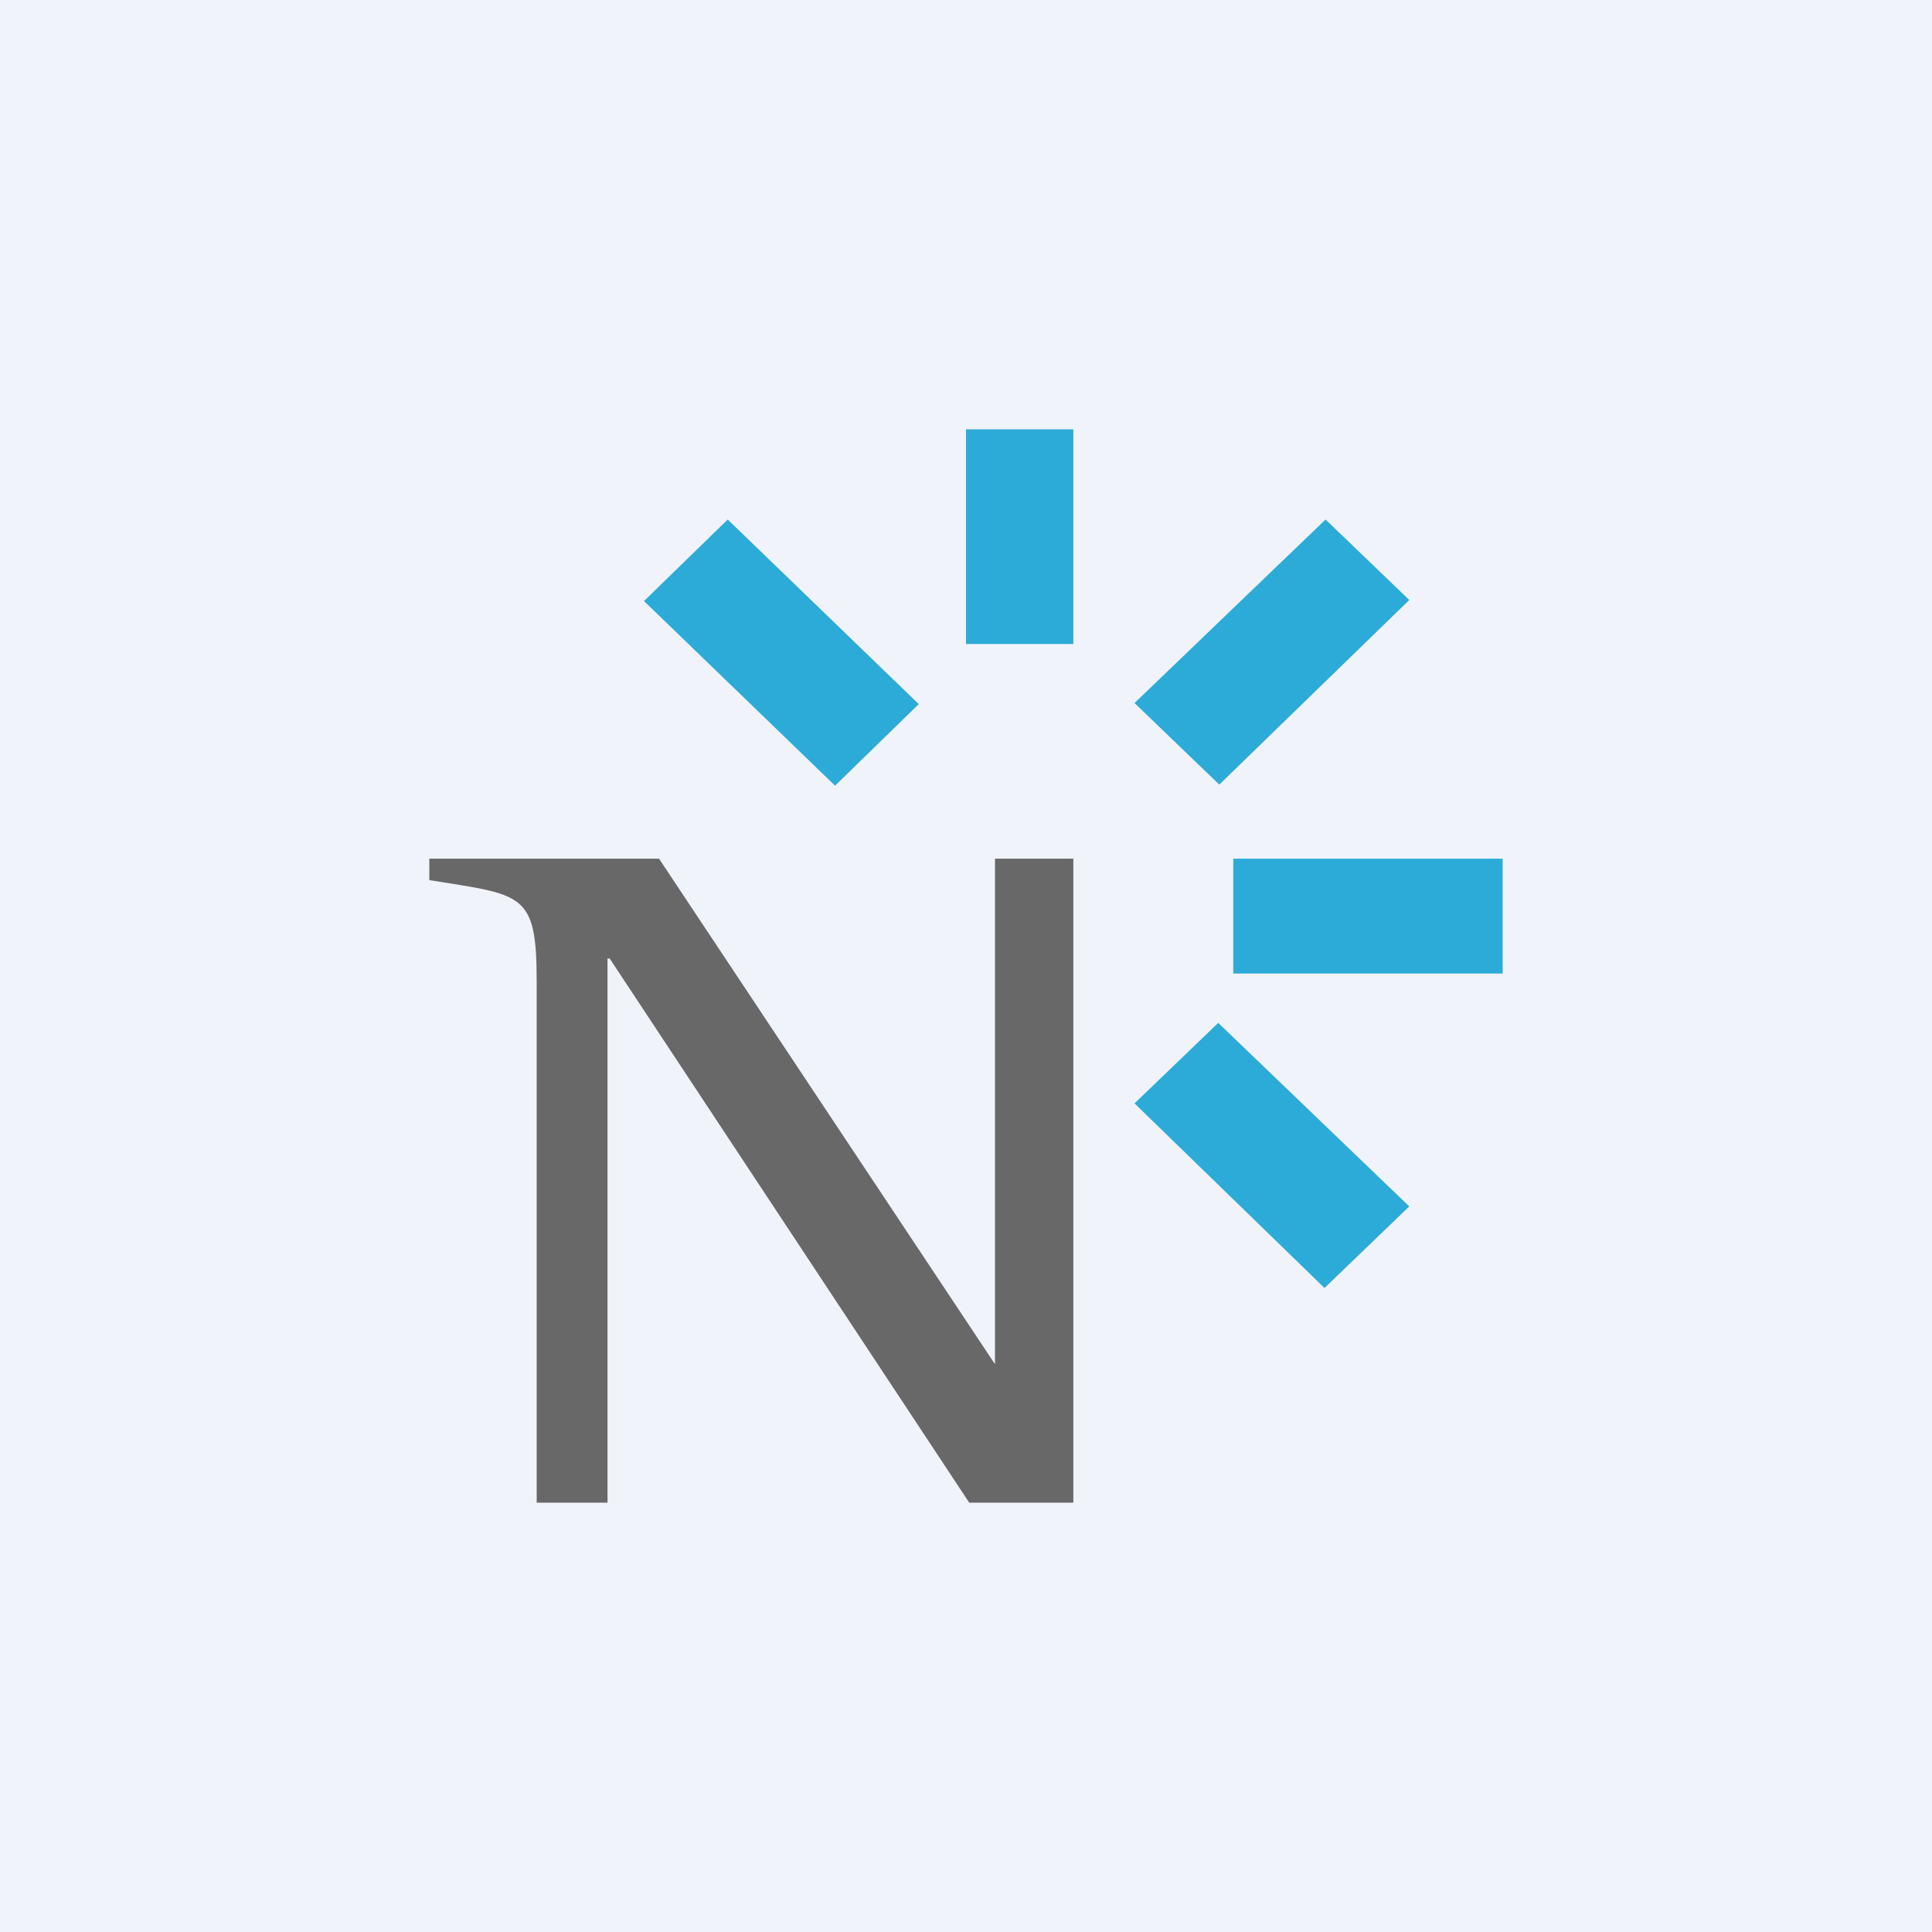
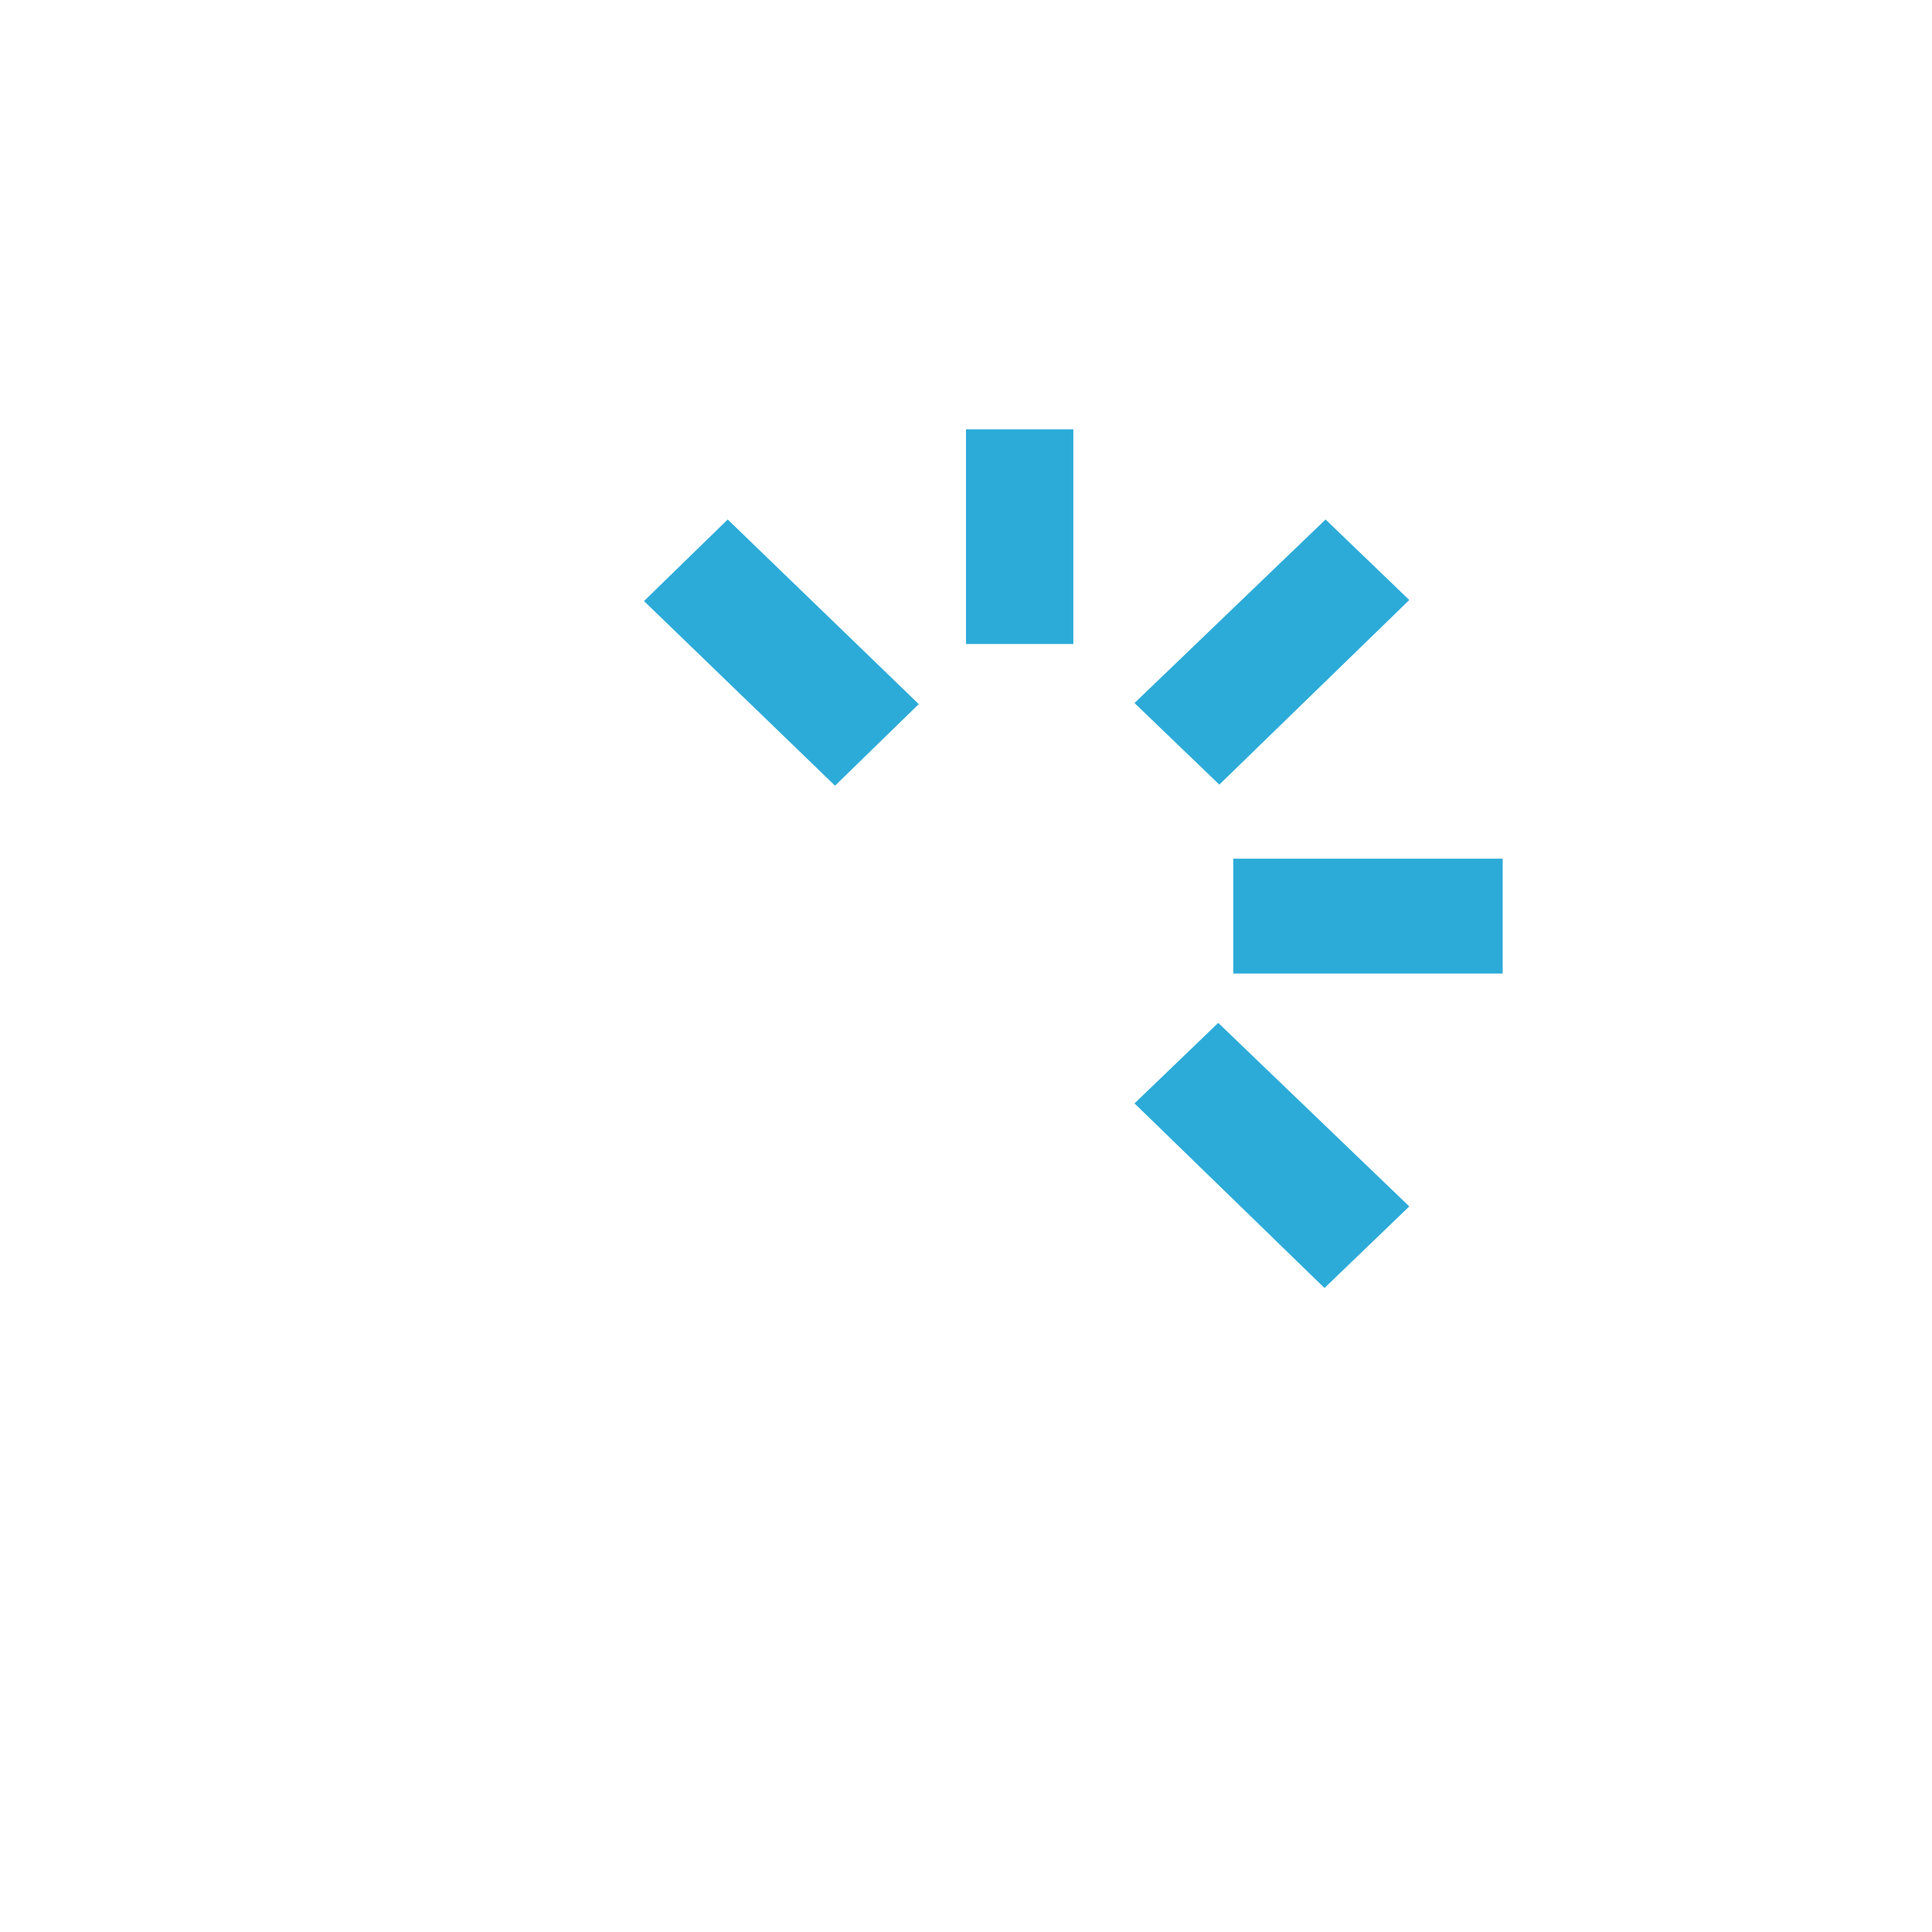
<svg xmlns="http://www.w3.org/2000/svg" width="18" height="18" viewBox="0 0 18 18">
-   <path fill="#F0F3FA" d="M0 0h18v18H0z" />
-   <path d="M5 9.14c0-.83-.13-.8-1-.94V8h2.14l3.13 4.71V8H10v6h-.97L5.68 8.93h-.02V14H5V9.14Z" fill="#686868" />
  <path d="M10 4v2H9V4h1Zm1.36 3.31-.79-.76 1.78-1.71.78.75-1.77 1.72ZM14 8h-2.51v1.07H14V8Zm-1.66 4-1.77-1.72.78-.75 1.78 1.71-.79.76ZM6 5.6l1.78 1.72.78-.76-1.78-1.72L6 5.6Z" fill="#2CABD8" />
</svg>